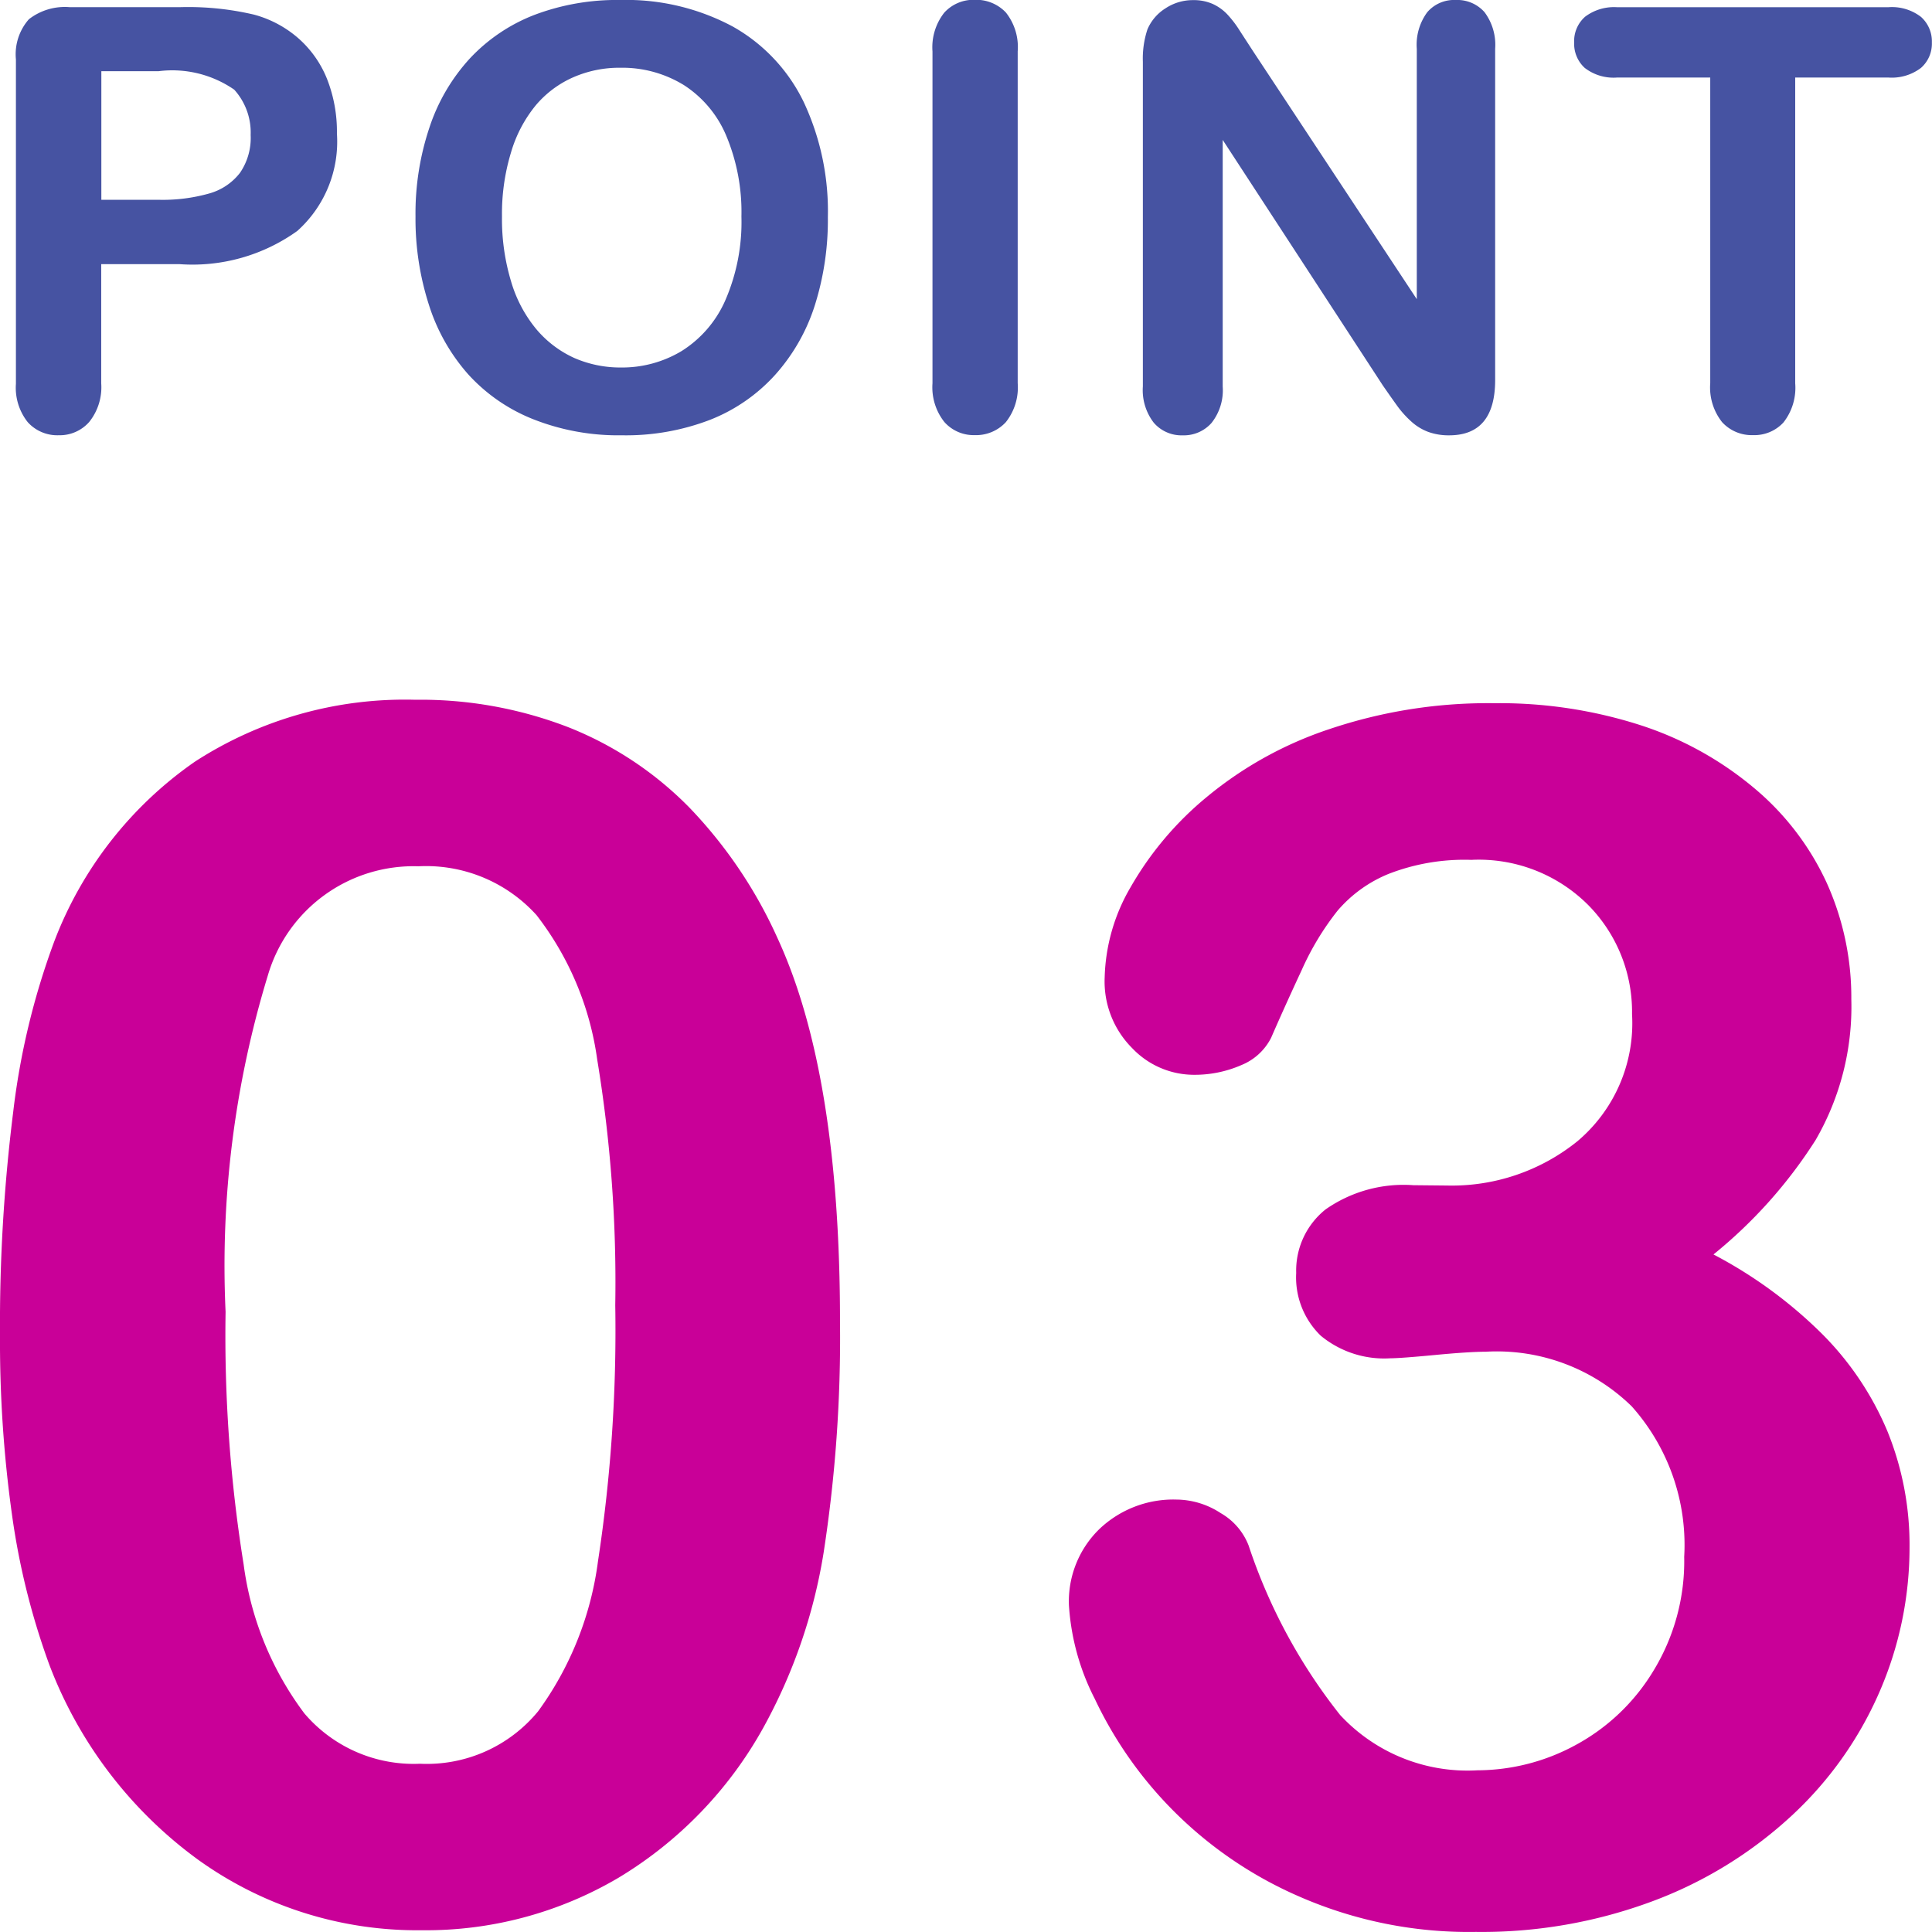
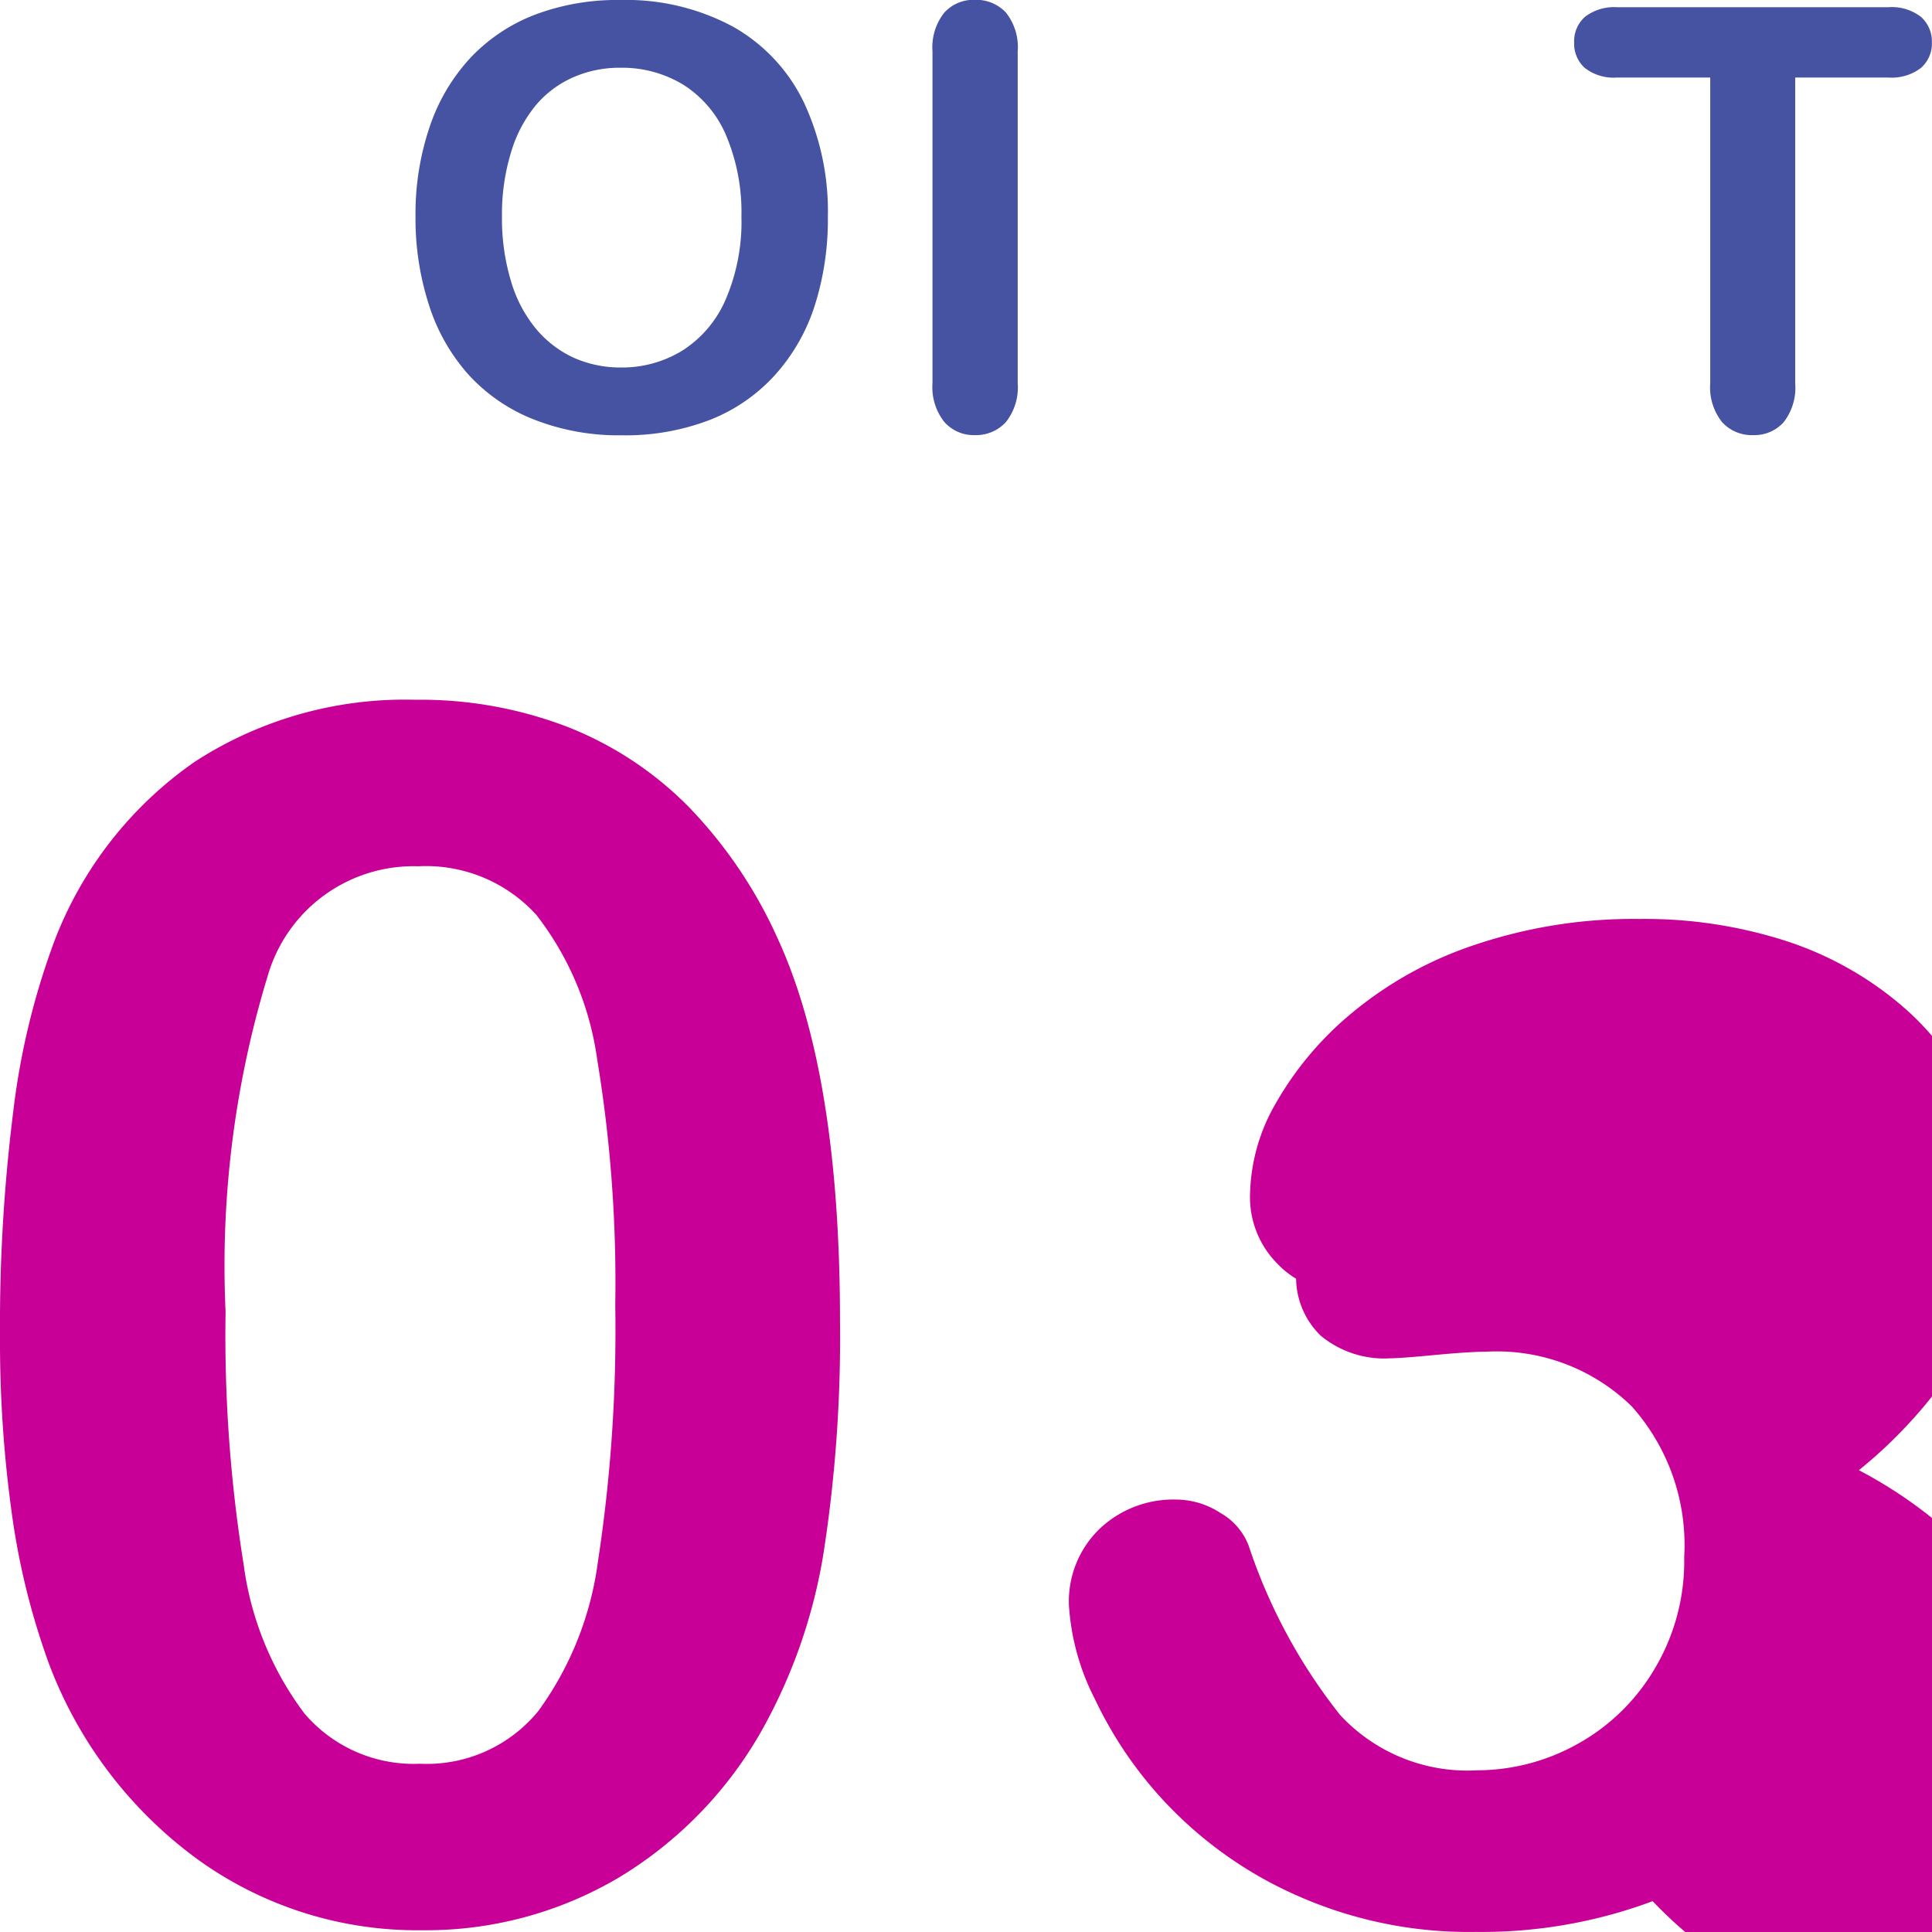
<svg xmlns="http://www.w3.org/2000/svg" width="46" height="46" viewBox="0 0 46 46">
  <g id="グループ_8560" data-name="グループ 8560" transform="translate(890.313 -415.054)">
    <g id="_03" data-name=" 03" transform="translate(-890.313 431.718)" style="isolation: isolate">
      <g id="グループ_8561" data-name="グループ 8561" style="isolation: isolate">
        <path id="パス_18488" data-name="パス 18488" d="M-870.313,447.2a33.521,33.521,0,0,1-.391,5.508,12.822,12.822,0,0,1-1.445,4.18,9.6,9.6,0,0,1-3.437,3.554,9.028,9.028,0,0,1-4.688,1.25,8.934,8.934,0,0,1-5.322-1.679,10.226,10.226,0,0,1-3.545-4.649,17.276,17.276,0,0,1-.889-3.584,29.777,29.777,0,0,1-.283-4.248,40.678,40.678,0,0,1,.313-5.312,17.516,17.516,0,0,1,.976-4.063,9.177,9.177,0,0,1,3.35-4.287,9.19,9.19,0,0,1,5.244-1.475,9.76,9.76,0,0,1,3.652.655,8.326,8.326,0,0,1,2.881,1.914,10.963,10.963,0,0,1,2.1,3.115Q-870.313,441.3-870.313,447.2Zm-5.351-.391a32.562,32.562,0,0,0-.43-5.849,7.216,7.216,0,0,0-1.445-3.438,3.545,3.545,0,0,0-2.813-1.162,3.613,3.613,0,0,0-3.584,2.6,23.655,23.655,0,0,0-1.006,8.008,34.357,34.357,0,0,0,.43,6.015,7.544,7.544,0,0,0,1.445,3.545,3.417,3.417,0,0,0,2.754,1.2,3.429,3.429,0,0,0,2.813-1.25,7.756,7.756,0,0,0,1.425-3.574A36.345,36.345,0,0,0-875.664,446.812Z" transform="translate(890.313 -432.398)" fill="#c90098" />
-         <path id="パス_18489" data-name="パス 18489" d="M-854.9,443.961a4.759,4.759,0,0,0,3.1-1.055,3.674,3.674,0,0,0,1.3-3.027,3.617,3.617,0,0,0-1.035-2.588,3.68,3.68,0,0,0-2.793-1.084,4.984,4.984,0,0,0-1.963.332,3.171,3.171,0,0,0-1.221.879,6.59,6.59,0,0,0-.85,1.406q-.4.859-.732,1.621a1.368,1.368,0,0,1-.7.645,2.777,2.777,0,0,1-1.172.234,2.03,2.03,0,0,1-1.436-.635,2.244,2.244,0,0,1-.654-1.689,4.467,4.467,0,0,1,.615-2.139,7.792,7.792,0,0,1,1.8-2.138,9.036,9.036,0,0,1,2.94-1.631,11.83,11.83,0,0,1,3.926-.615,10.953,10.953,0,0,1,3.457.517,8.065,8.065,0,0,1,2.714,1.494,6.455,6.455,0,0,1,1.739,2.266,6.631,6.631,0,0,1,.586,2.773,6.329,6.329,0,0,1-.85,3.35,11.3,11.3,0,0,1-2.432,2.725,10.726,10.726,0,0,1,2.569,1.875,7.225,7.225,0,0,1,1.572,2.333,7.176,7.176,0,0,1,.527,2.764,8.617,8.617,0,0,1-.713,3.438,8.775,8.775,0,0,1-2.1,2.959A10.015,10.015,0,0,1-850.009,461a11.647,11.647,0,0,1-4.209.732,10.072,10.072,0,0,1-4.2-.84,9.644,9.644,0,0,1-3.057-2.1,9.544,9.544,0,0,1-1.816-2.608,5.643,5.643,0,0,1-.616-2.226,2.4,2.4,0,0,1,.733-1.826,2.552,2.552,0,0,1,1.826-.694,1.945,1.945,0,0,1,1.055.323,1.521,1.521,0,0,1,.664.771,13.138,13.138,0,0,0,2.177,4.033,4.133,4.133,0,0,0,3.272,1.319,4.919,4.919,0,0,0,2.334-.6,4.863,4.863,0,0,0,1.855-1.768,5.007,5.007,0,0,0,.733-2.714,4.954,4.954,0,0,0-1.25-3.584,4.594,4.594,0,0,0-3.477-1.3q-.391,0-1.211.078t-1.054.078a2.372,2.372,0,0,1-1.661-.537,1.929,1.929,0,0,1-.585-1.494,1.862,1.862,0,0,1,.7-1.514,3.237,3.237,0,0,1,2.089-.576Z" transform="translate(889.358 -432.398)" fill="#c90098" />
+         <path id="パス_18489" data-name="パス 18489" d="M-854.9,443.961q-.4.859-.732,1.621a1.368,1.368,0,0,1-.7.645,2.777,2.777,0,0,1-1.172.234,2.03,2.03,0,0,1-1.436-.635,2.244,2.244,0,0,1-.654-1.689,4.467,4.467,0,0,1,.615-2.139,7.792,7.792,0,0,1,1.8-2.138,9.036,9.036,0,0,1,2.94-1.631,11.83,11.83,0,0,1,3.926-.615,10.953,10.953,0,0,1,3.457.517,8.065,8.065,0,0,1,2.714,1.494,6.455,6.455,0,0,1,1.739,2.266,6.631,6.631,0,0,1,.586,2.773,6.329,6.329,0,0,1-.85,3.35,11.3,11.3,0,0,1-2.432,2.725,10.726,10.726,0,0,1,2.569,1.875,7.225,7.225,0,0,1,1.572,2.333,7.176,7.176,0,0,1,.527,2.764,8.617,8.617,0,0,1-.713,3.438,8.775,8.775,0,0,1-2.1,2.959A10.015,10.015,0,0,1-850.009,461a11.647,11.647,0,0,1-4.209.732,10.072,10.072,0,0,1-4.2-.84,9.644,9.644,0,0,1-3.057-2.1,9.544,9.544,0,0,1-1.816-2.608,5.643,5.643,0,0,1-.616-2.226,2.4,2.4,0,0,1,.733-1.826,2.552,2.552,0,0,1,1.826-.694,1.945,1.945,0,0,1,1.055.323,1.521,1.521,0,0,1,.664.771,13.138,13.138,0,0,0,2.177,4.033,4.133,4.133,0,0,0,3.272,1.319,4.919,4.919,0,0,0,2.334-.6,4.863,4.863,0,0,0,1.855-1.768,5.007,5.007,0,0,0,.733-2.714,4.954,4.954,0,0,0-1.25-3.584,4.594,4.594,0,0,0-3.477-1.3q-.391,0-1.211.078t-1.054.078a2.372,2.372,0,0,1-1.661-.537,1.929,1.929,0,0,1-.585-1.494,1.862,1.862,0,0,1,.7-1.514,3.237,3.237,0,0,1,2.089-.576Z" transform="translate(889.358 -432.398)" fill="#c90098" />
      </g>
    </g>
    <g id="POINT" transform="translate(-889.934 415.054)" style="isolation: isolate">
      <g id="グループ_8562" data-name="グループ 8562" style="isolation: isolate">
-         <path id="パス_18490" data-name="パス 18490" d="M-886.043,421.343h-1.86v2.837a1.32,1.32,0,0,1-.287.922.937.937,0,0,1-.724.315.946.946,0,0,1-.739-.312,1.317,1.317,0,0,1-.281-.912v-7.724a1.262,1.262,0,0,1,.309-.957,1.394,1.394,0,0,1,.976-.287h2.606a6.857,6.857,0,0,1,1.777.177,2.646,2.646,0,0,1,1.062.568,2.544,2.544,0,0,1,.68.97,3.419,3.419,0,0,1,.233,1.292,2.854,2.854,0,0,1-.944,2.321A4.283,4.283,0,0,1-886.043,421.343Zm-.493-4.594H-887.9v3.062h1.367a4.064,4.064,0,0,0,1.2-.15,1.4,1.4,0,0,0,.734-.492,1.467,1.467,0,0,0,.254-.9,1.52,1.52,0,0,0-.391-1.08A2.594,2.594,0,0,0-886.536,416.749Z" transform="translate(889.934 -415.054)" fill="#4653a2" />
        <path id="パス_18491" data-name="パス 18491" d="M-875.29,415.054a5.369,5.369,0,0,1,2.676.631,4.111,4.111,0,0,1,1.692,1.8,6.126,6.126,0,0,1,.574,2.738,6.748,6.748,0,0,1-.314,2.112,4.537,4.537,0,0,1-.944,1.647,4.115,4.115,0,0,1-1.545,1.067,5.581,5.581,0,0,1-2.1.369,5.51,5.51,0,0,1-2.106-.38,4.16,4.16,0,0,1-1.552-1.069,4.563,4.563,0,0,1-.939-1.661,6.68,6.68,0,0,1-.318-2.1,6.445,6.445,0,0,1,.332-2.119,4.531,4.531,0,0,1,.96-1.641,4.151,4.151,0,0,1,1.531-1.036A5.537,5.537,0,0,1-875.29,415.054Zm2.884,5.154a4.7,4.7,0,0,0-.355-1.907,2.655,2.655,0,0,0-1.015-1.221,2.8,2.8,0,0,0-1.514-.413,2.729,2.729,0,0,0-1.124.229,2.46,2.46,0,0,0-.889.666,3.173,3.173,0,0,0-.588,1.118,5.009,5.009,0,0,0-.216,1.528,5.132,5.132,0,0,0,.216,1.545,3.175,3.175,0,0,0,.607,1.145,2.567,2.567,0,0,0,.9.68,2.74,2.74,0,0,0,1.118.226,2.747,2.747,0,0,0,1.433-.39,2.707,2.707,0,0,0,1.039-1.2A4.673,4.673,0,0,0-872.406,420.208Z" transform="translate(889.68 -415.054)" fill="#4653a2" />
        <path id="パス_18492" data-name="パス 18492" d="M-867.633,424.18v-7.9a1.335,1.335,0,0,1,.279-.923.938.938,0,0,1,.725-.307.972.972,0,0,1,.742.3,1.32,1.32,0,0,1,.283.927v7.9a1.329,1.329,0,0,1-.283.929.965.965,0,0,1-.742.308.932.932,0,0,1-.721-.312A1.33,1.33,0,0,1-867.633,424.18Z" transform="translate(889.456 -415.054)" fill="#4653a2" />
-         <path id="パス_18493" data-name="パス 18493" d="M-859.792,416.27l3.9,5.907v-5.961a1.305,1.305,0,0,1,.25-.872.84.84,0,0,1,.673-.29.864.864,0,0,1,.69.29,1.3,1.3,0,0,1,.253.872V424.1q0,1.318-1.094,1.319a1.435,1.435,0,0,1-.492-.079,1.251,1.251,0,0,1-.41-.249,2.384,2.384,0,0,1-.355-.4c-.11-.153-.219-.309-.329-.468l-3.807-5.838v5.872a1.251,1.251,0,0,1-.267.868.879.879,0,0,1-.683.294.872.872,0,0,1-.691-.3,1.269,1.269,0,0,1-.26-.864v-7.732a2.2,2.2,0,0,1,.11-.772,1.1,1.1,0,0,1,.431-.5,1.175,1.175,0,0,1,.649-.194,1.118,1.118,0,0,1,.469.089,1.117,1.117,0,0,1,.341.239,2.5,2.5,0,0,1,.3.389Z" transform="translate(889.246 -415.054)" fill="#4653a2" />
        <path id="パス_18494" data-name="パス 18494" d="M-844.4,416.9h-2.215v7.281a1.335,1.335,0,0,1-.281.933.941.941,0,0,1-.725.3.955.955,0,0,1-.734-.308,1.329,1.329,0,0,1-.283-.929V416.9h-2.215a1.121,1.121,0,0,1-.773-.229.777.777,0,0,1-.252-.605.773.773,0,0,1,.262-.615,1.143,1.143,0,0,1,.763-.225h6.453a1.133,1.133,0,0,1,.782.232.781.781,0,0,1,.257.608.767.767,0,0,1-.26.605A1.147,1.147,0,0,1-844.4,416.9Z" transform="translate(888.979 -415.054)" fill="#4653a2" />
      </g>
    </g>
  </g>
</svg>